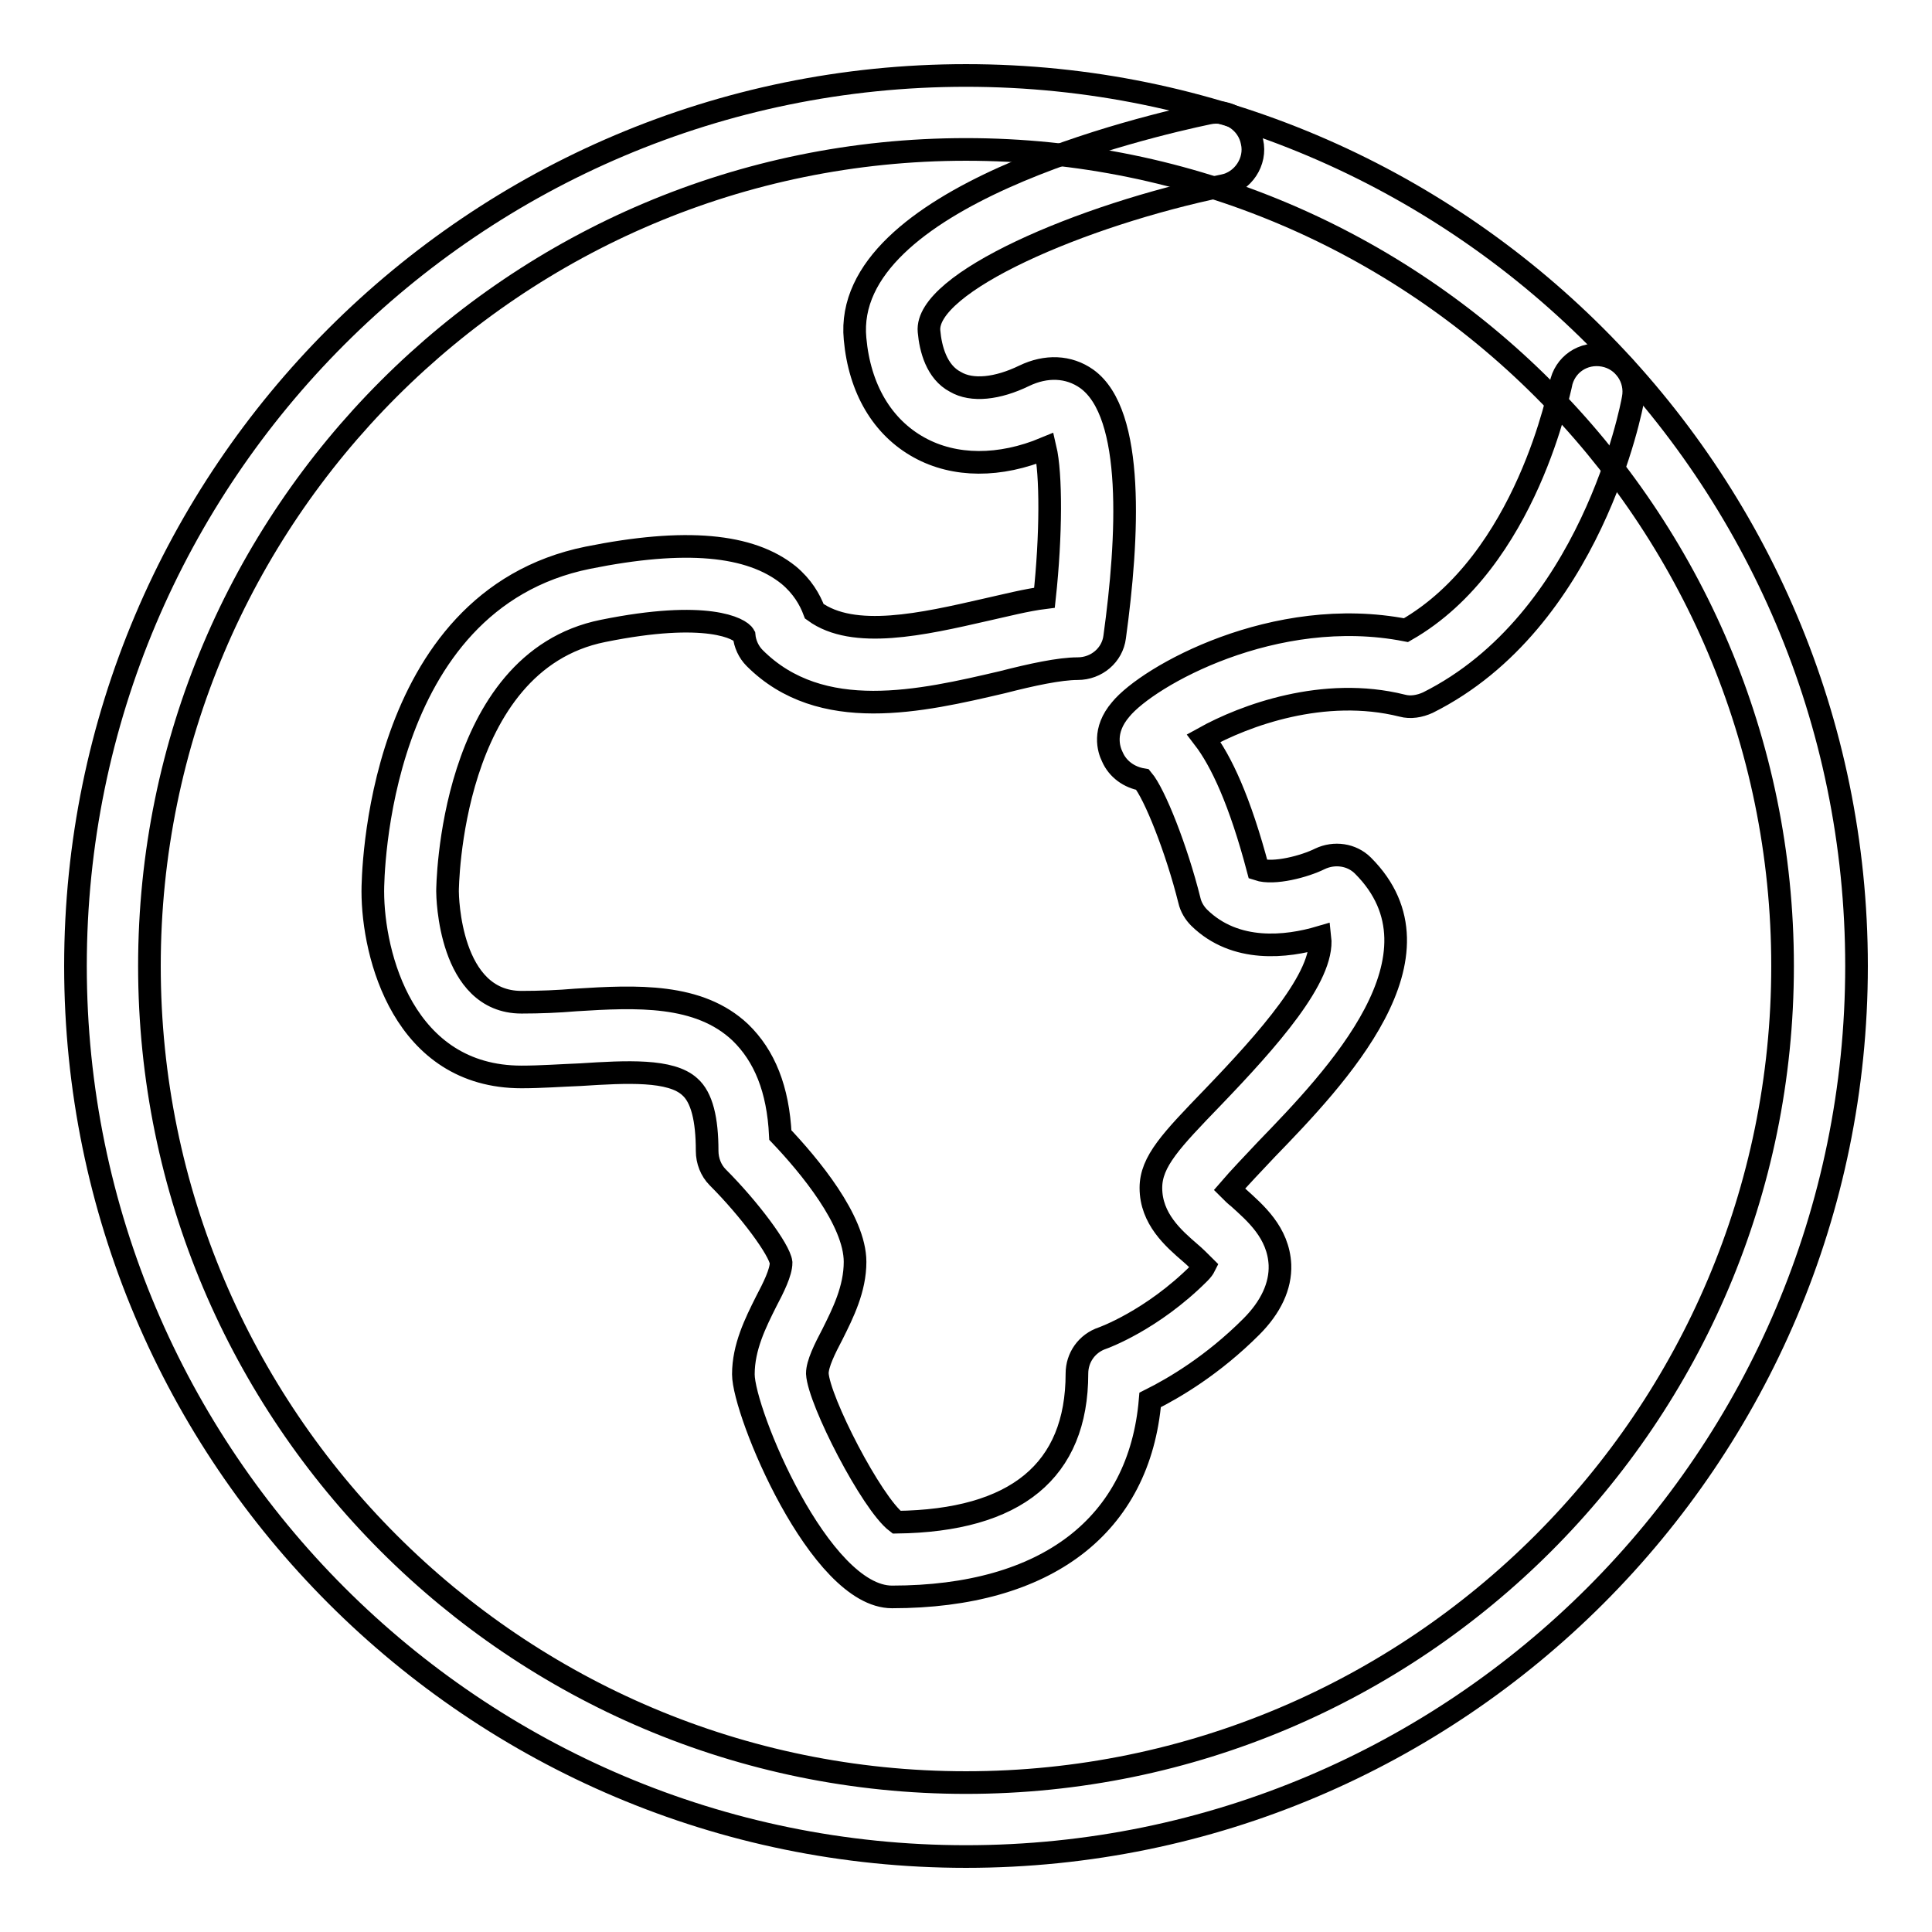
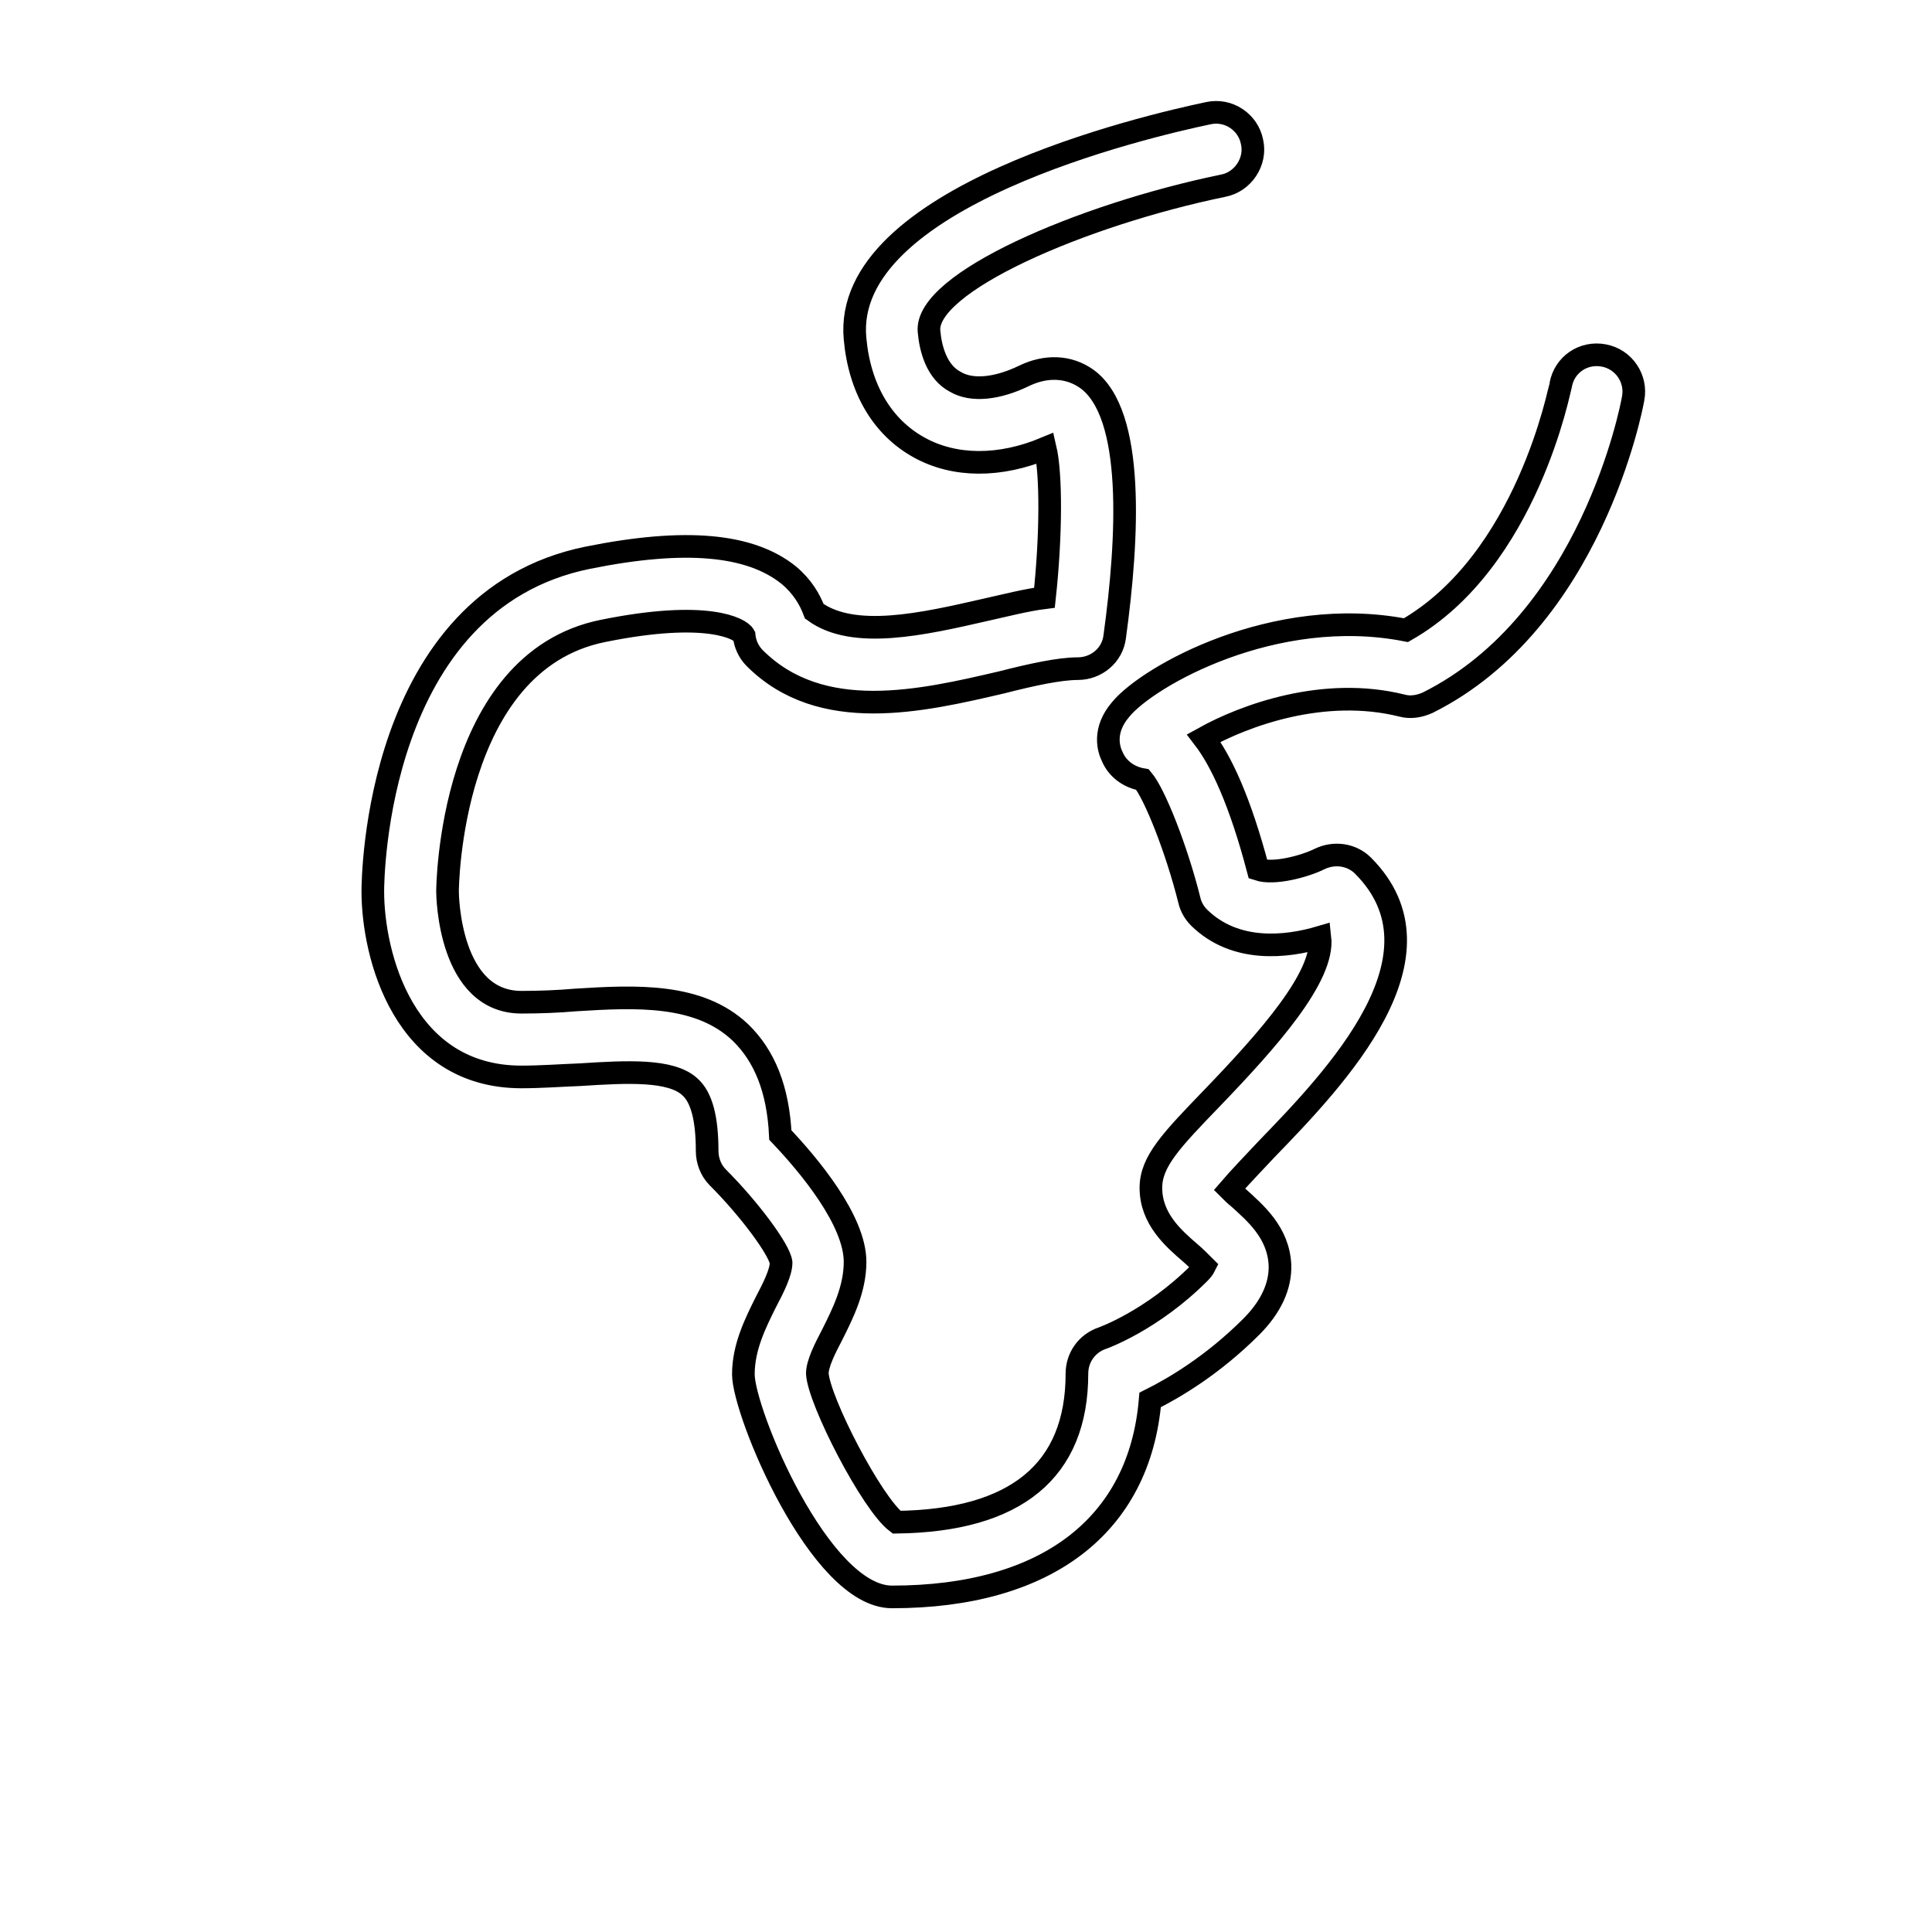
<svg xmlns="http://www.w3.org/2000/svg" version="1.1" x="0px" y="0px" viewBox="0 0 256 256" enable-background="new 0 0 256 256" xml:space="preserve">
  <g>
    <g>
-       <path stroke-width="3" fill-opacity="0" stroke="#000000" d="M128,246c-65.1,0-118-52.9-118-118C10,62.9,62.9,10,128,10c65.1,0,118,52.9,118,118C246,193.1,193.1,246,128,246z M128,19.8C68.3,19.8,19.8,68.3,19.8,128S68.3,236.2,128,236.2S236.2,187.7,236.2,128S187.7,19.8,128,19.8z" />
      <path stroke-width="3" fill-opacity="0" stroke="#000000" d="M118.2,211.6c-9.6,0-19.7-24.5-19.7-29.5c0-3.6,1.6-6.8,3-9.6c1-1.9,2-3.9,2-5.2c-0.2-1.7-4.2-7.1-8.4-11.3c-0.9-0.9-1.4-2.2-1.4-3.5c0-4.2-0.7-7.1-2.3-8.5c-2.5-2.3-8.3-2-14.5-1.6c-2.6,0.1-5.2,0.3-7.8,0.3c-15.6,0-19.7-16.1-19.7-24.6c0-1.6,0.3-38.5,28.5-44.2c12.9-2.6,21.5-1.8,26.6,2.3c1.8,1.5,2.8,3.2,3.4,4.8c5.2,3.8,14.4,1.7,22.7-0.2c2.7-0.6,5.4-1.3,7.8-1.6c0.9-8.3,0.9-16.4,0.1-19.8c-6,2.5-12,2.5-16.7-0.1c-4.9-2.7-7.9-7.8-8.5-14.4c-1.8-18.8,38.7-28.2,46.8-29.9c2.7-0.6,5.3,1.2,5.8,3.8c0.6,2.6-1.2,5.3-3.8,5.8c-18.9,3.9-39.6,12.9-39,19.3c0.2,2.3,1,5.4,3.5,6.7c2.2,1.3,5.6,0.9,9.1-0.8c2.9-1.4,5.9-1.3,8.3,0.4c6.4,4.6,5.5,21.1,3.7,34.2c-0.3,2.4-2.4,4.2-4.9,4.2c-2.4,0-6.1,0.8-10,1.8c-10.7,2.5-24,5.6-32.8-3.2c-0.8-0.8-1.3-1.9-1.4-3c-0.5-0.9-4.9-3.4-18.7-0.6c-20.4,4.1-20.6,34.2-20.6,34.5c0,0.6,0.2,14.7,9.8,14.7c2.4,0,4.9-0.1,7.2-0.3c8-0.5,16.3-0.9,21.8,4.3c3.2,3.1,5,7.5,5.3,13.6c3.8,4,9.9,11.3,9.9,16.8c0,3.6-1.6,6.8-3,9.6c-1,1.9-2,3.9-2,5.2c0.2,3.6,7.2,17.2,10.5,19.7c15.8-0.2,23.9-6.8,23.9-19.7c0-2.1,1.3-4,3.4-4.7c0,0,6.5-2.3,12.8-8.6c0.4-0.4,0.6-0.7,0.7-0.9c-0.5-0.5-1.3-1.3-1.9-1.8c-2.2-1.9-5.2-4.5-5.2-8.6c0-3.5,2.7-6.3,8.2-12c7.3-7.6,14.8-16,14.2-21.2c-4.4,1.3-11.2,2.1-16-2.6c-0.6-0.6-1.1-1.4-1.3-2.3c-1.7-6.8-4.6-14.1-6.2-16c-1.8-0.3-3.3-1.4-4-3c-0.5-1-1.3-3.5,1.1-6.3c3.6-4.4,20.4-13.9,37.8-10.5c16.1-9.2,20.4-32.3,20.5-32.5c0.5-2.7,3-4.4,5.7-3.9c2.7,0.5,4.4,3.1,3.9,5.7c-0.2,1.2-5.6,29.5-27.2,40.3c-1.1,0.5-2.3,0.7-3.4,0.4c-10.4-2.6-20.9,1.3-26.3,4.3c2.3,3,4.8,8.3,7.2,17.4c2.1,0.7,6.2-0.4,8.2-1.4c1.9-0.9,4.2-0.6,5.7,0.9c11.9,11.9-3.5,28-12.8,37.6c-1.6,1.7-3.7,3.9-4.9,5.3c0.4,0.4,0.8,0.8,1.2,1.1c2.2,2,5.3,4.6,5.5,8.9c0.1,2.8-1.2,5.6-3.8,8.2c-5.1,5.1-10.2,8.1-13.4,9.7C151,202.1,138.7,211.6,118.2,211.6z" />
    </g>
  </g>
</svg>